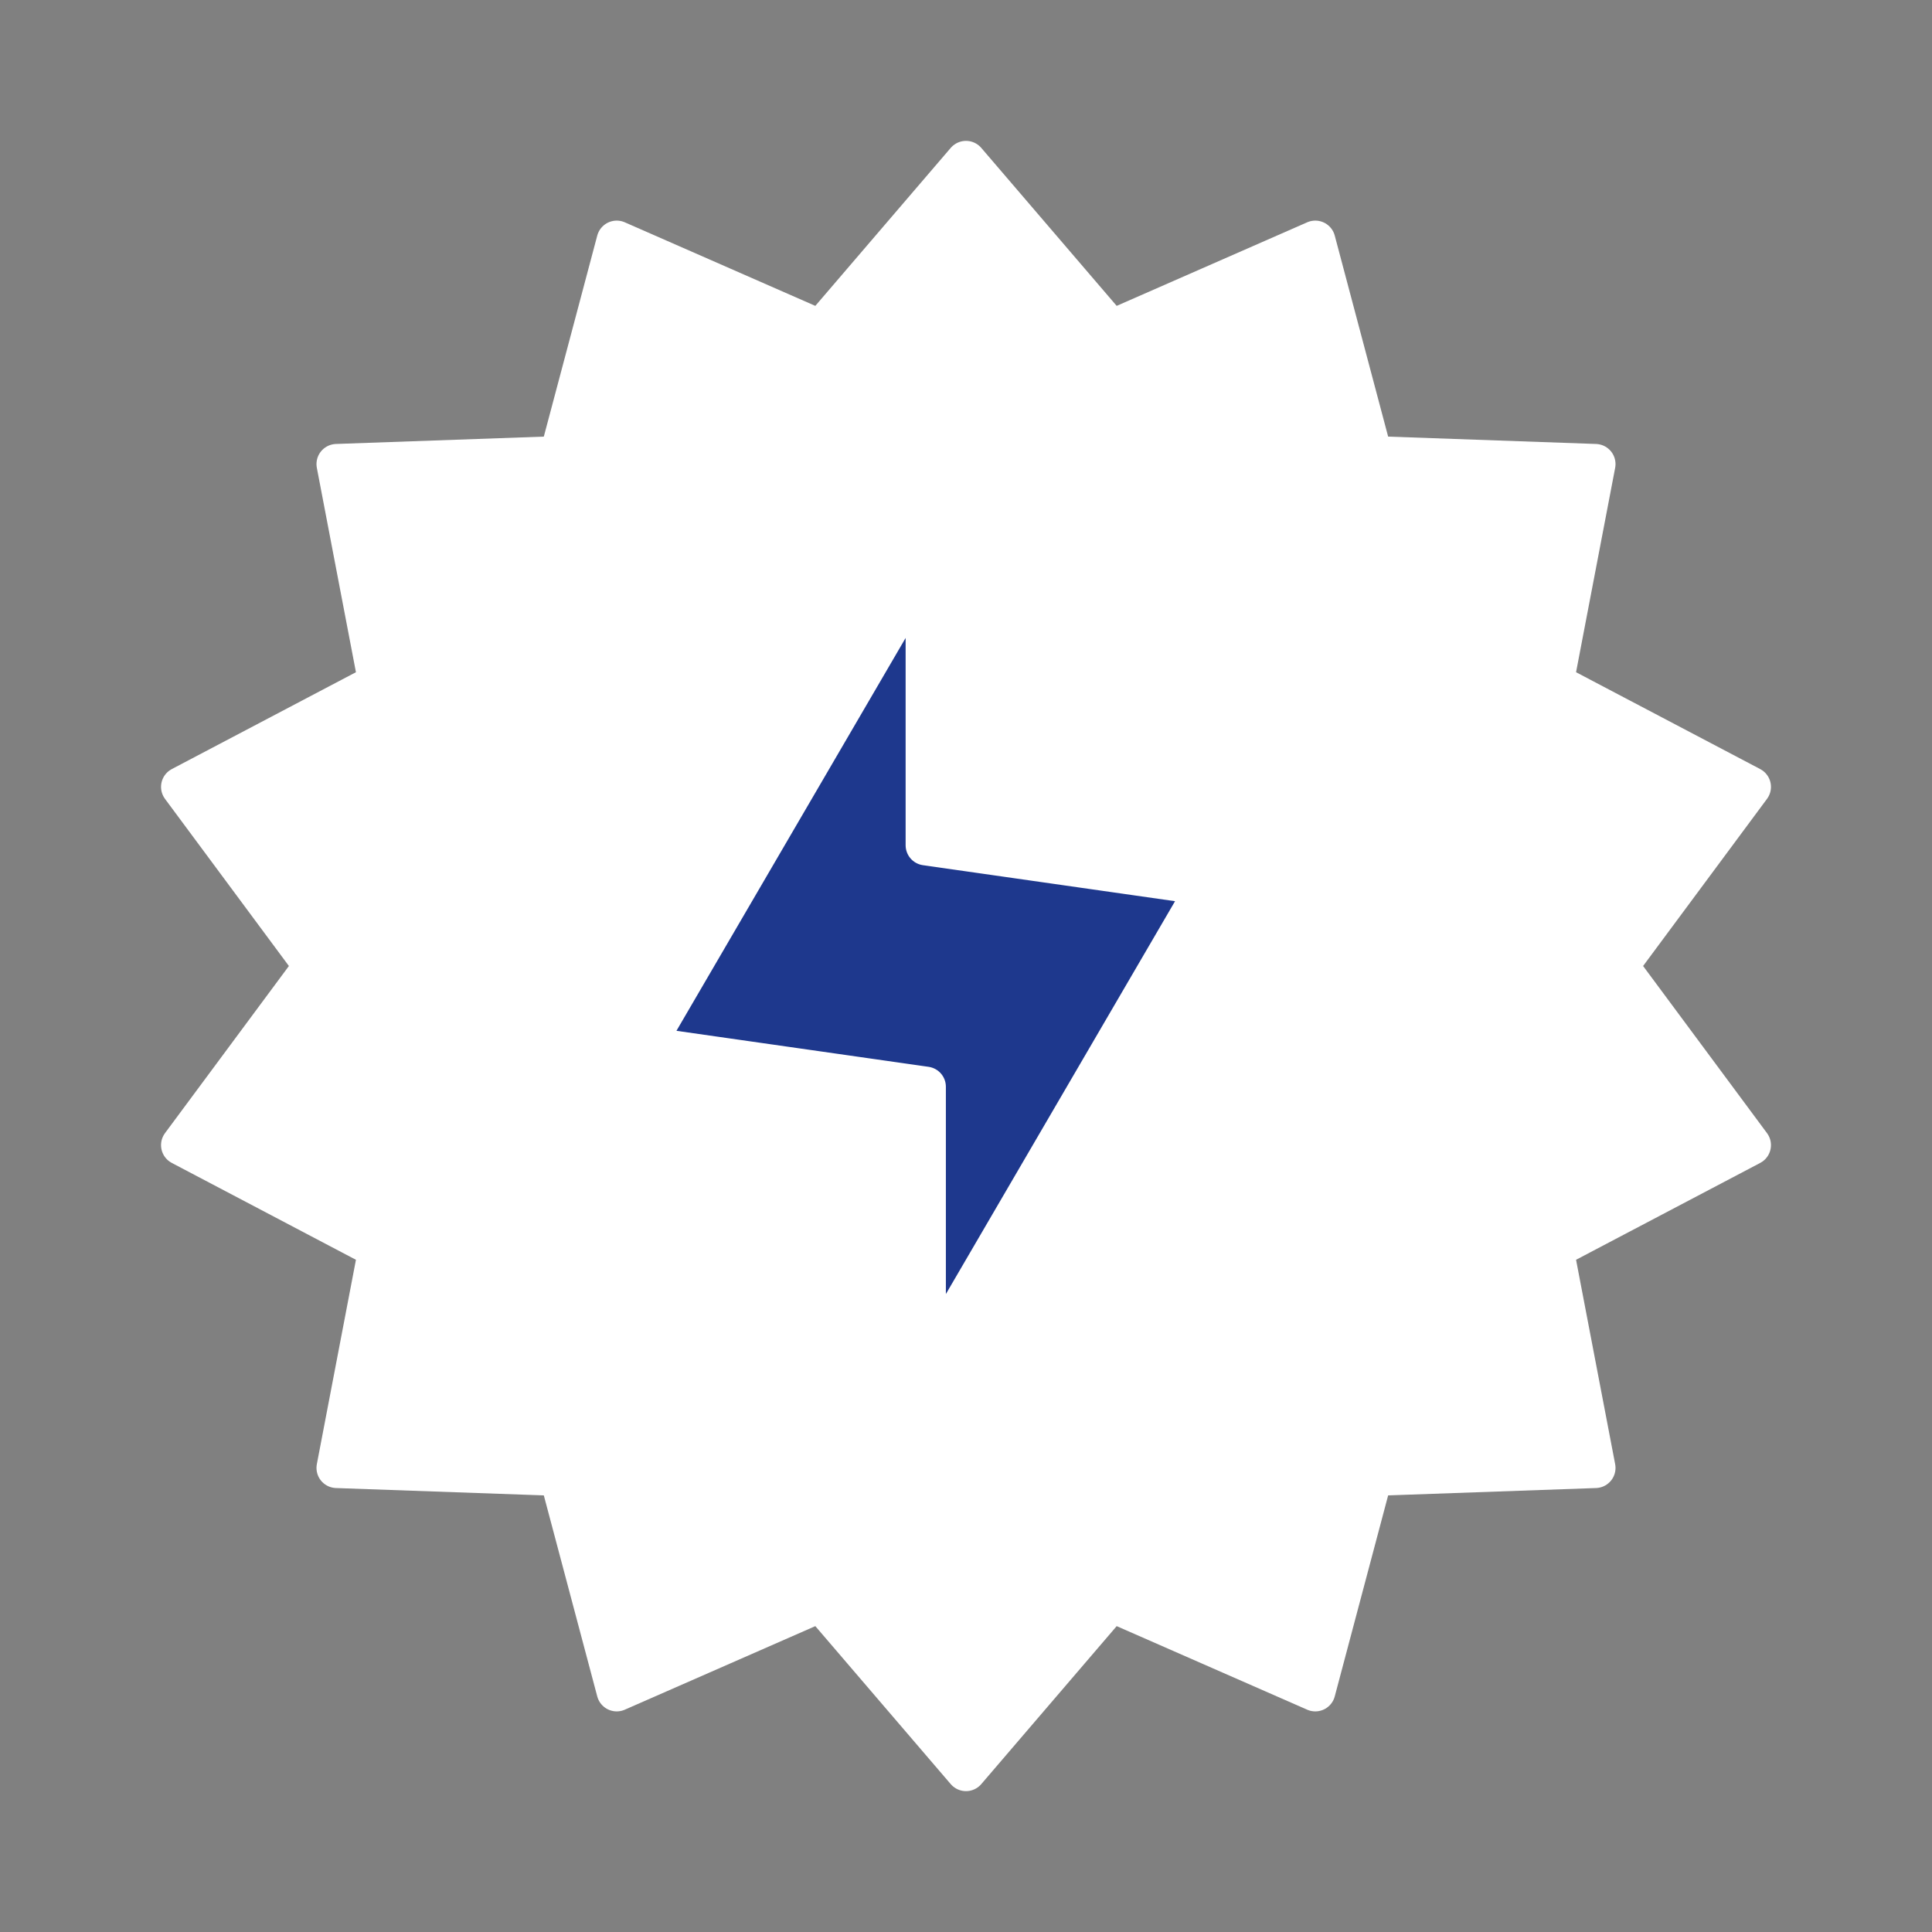
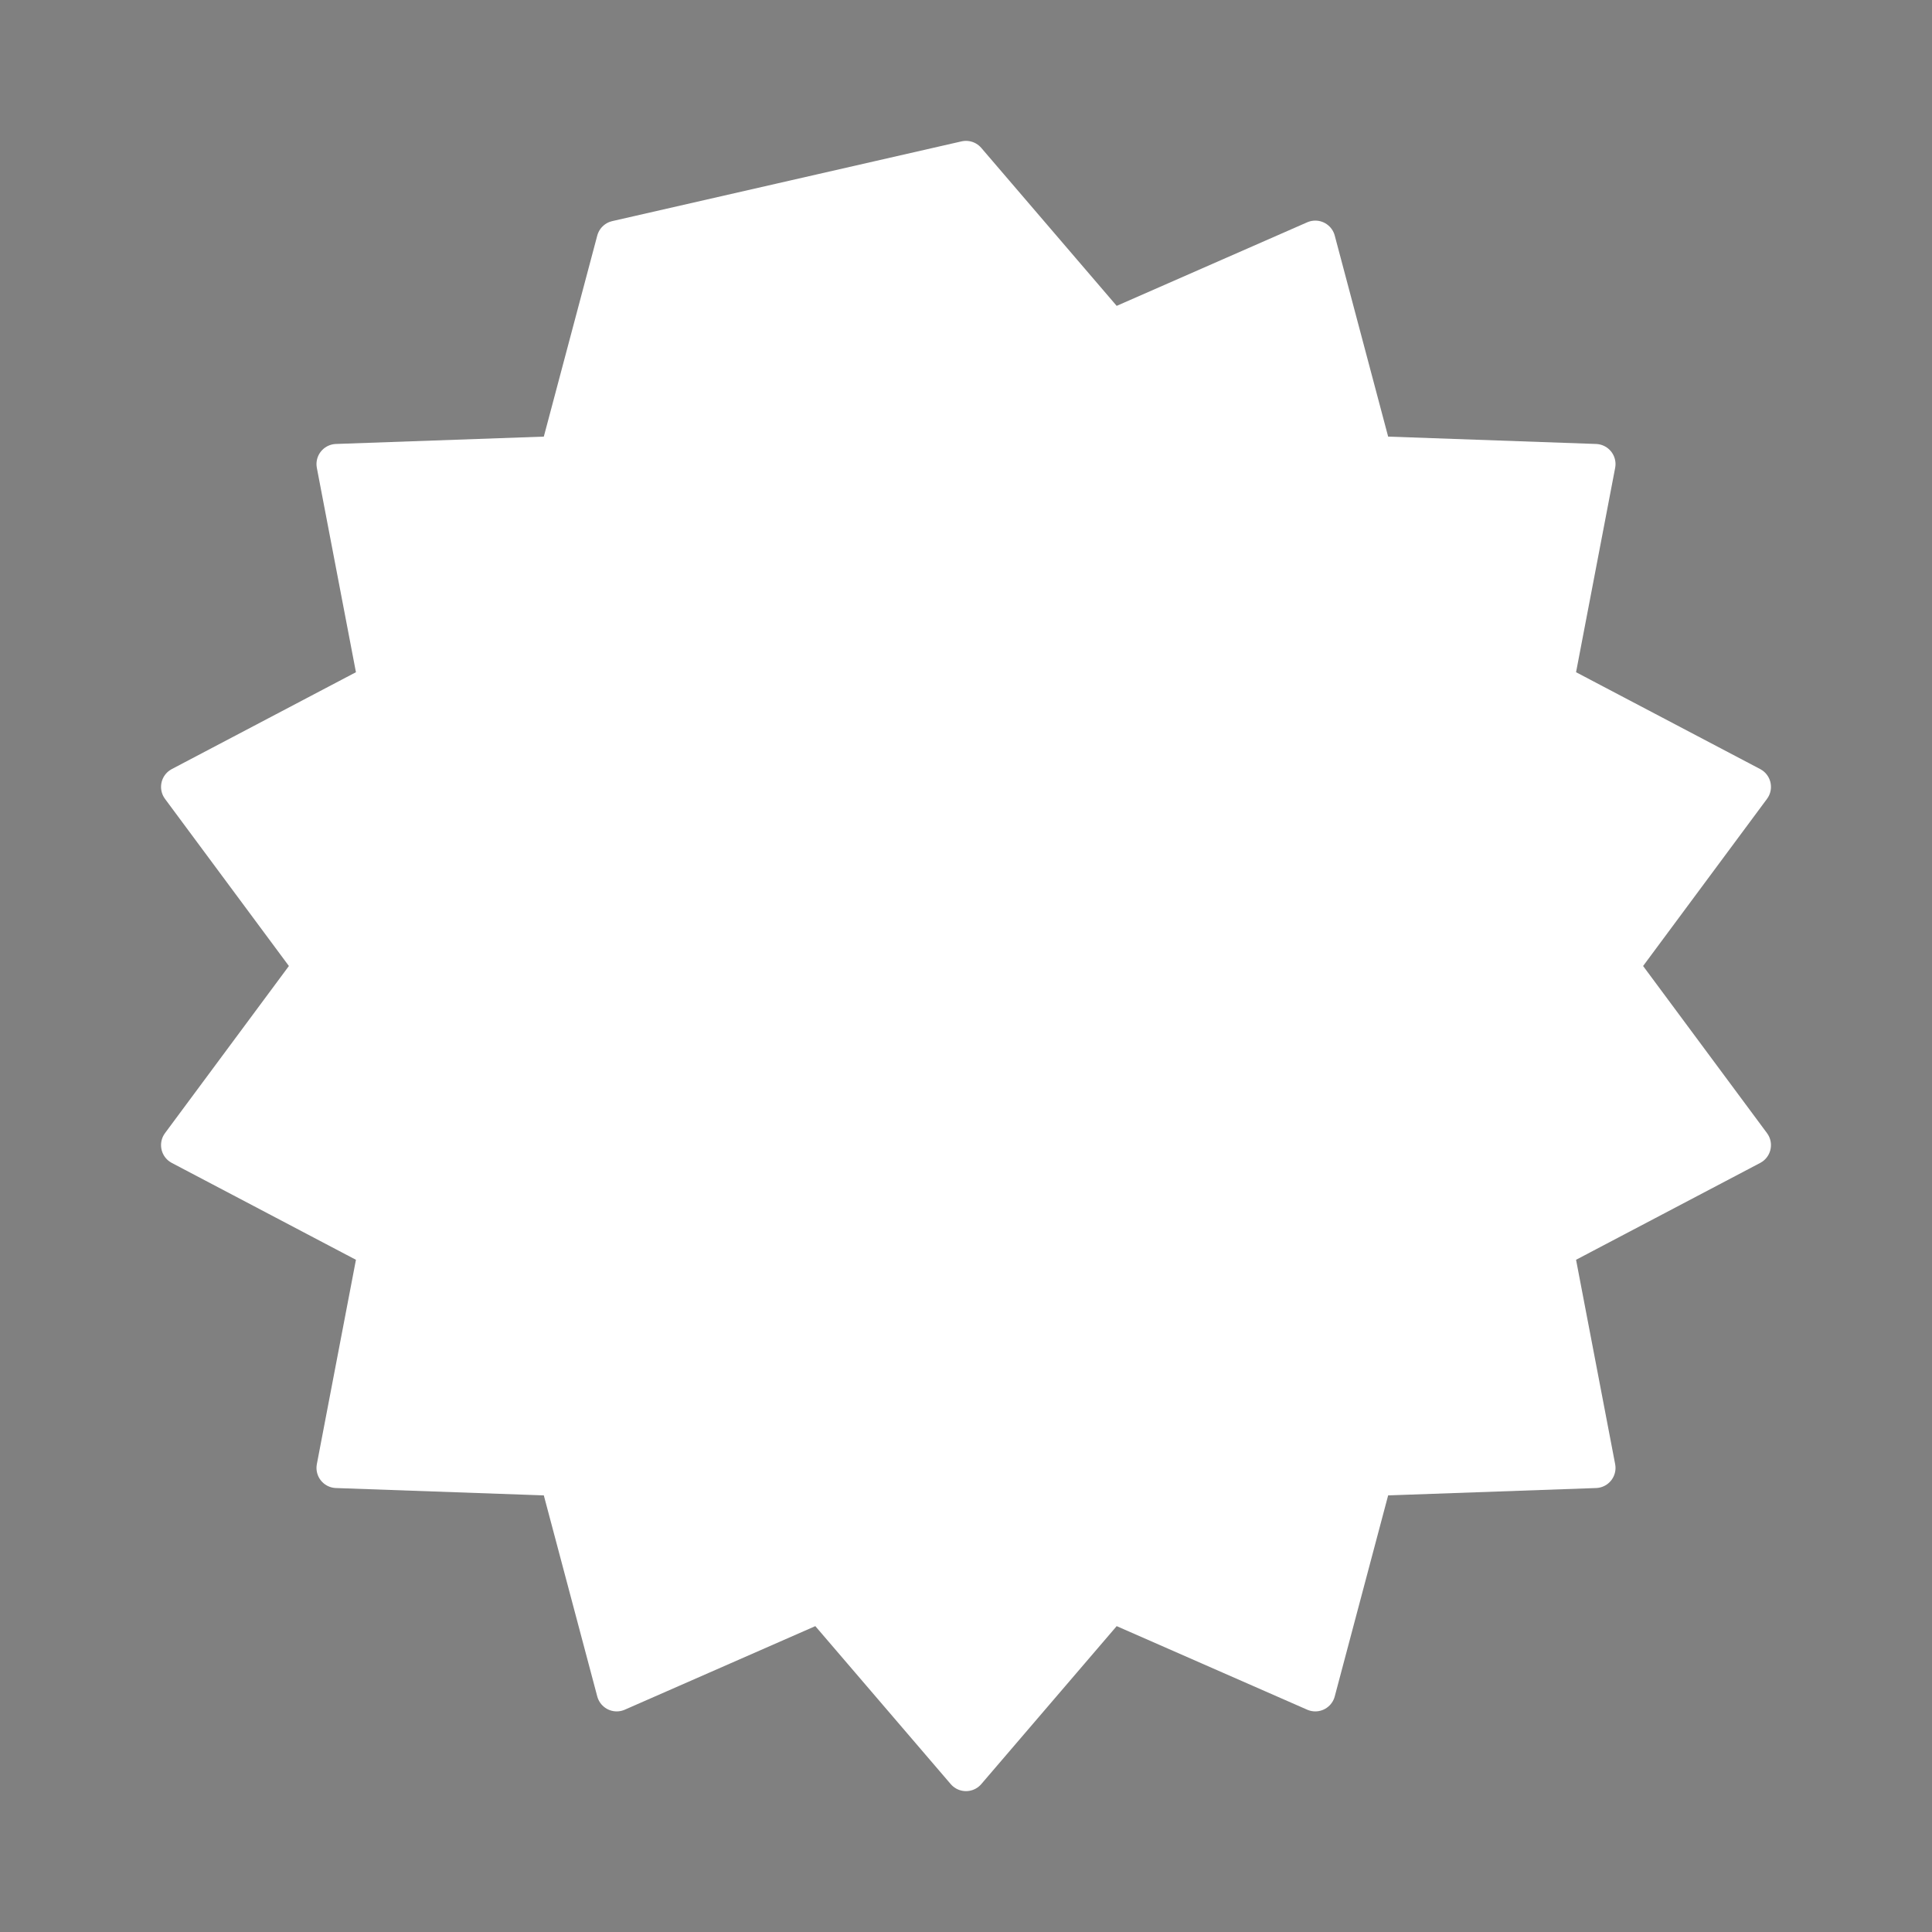
<svg xmlns="http://www.w3.org/2000/svg" width="48" height="48" viewBox="0 0 48 48" fill="none">
  <rect x="0" y="0" width="48" height="48" fill="#808080" stroke="none" />
-   <path d="M24 4L27.605 8.206L32.678 5.981L34.1 11.334L39.637 11.53L38.596 16.971L43.499 19.55L40.2 24L43.499 28.45L38.596 31.029L39.637 36.47L34.1 36.666L32.678 42.019L27.605 39.794L24 44L20.395 39.794L15.322 42.019L13.899 36.666L8.363 36.47L9.404 31.029L4.501 28.45L7.8 24L4.501 19.55L9.404 16.971L8.363 11.53L13.899 11.334L15.322 5.981L20.395 8.206L24 4Z" fill="white" stroke="white" stroke-linejoin="round" />
-   <path d="M16 26L23 14V21L30 22L23 34V27L16 26Z" fill="#1E388D" stroke="white" stroke-linejoin="round" />
+   <path d="M24 4L27.605 8.206L32.678 5.981L34.1 11.334L39.637 11.53L38.596 16.971L43.499 19.55L40.2 24L43.499 28.45L38.596 31.029L39.637 36.47L34.1 36.666L32.678 42.019L27.605 39.794L24 44L20.395 39.794L15.322 42.019L13.899 36.666L8.363 36.47L9.404 31.029L4.501 28.45L7.8 24L4.501 19.55L9.404 16.971L8.363 11.53L13.899 11.334L15.322 5.981L24 4Z" fill="white" stroke="white" stroke-linejoin="round" />
</svg>